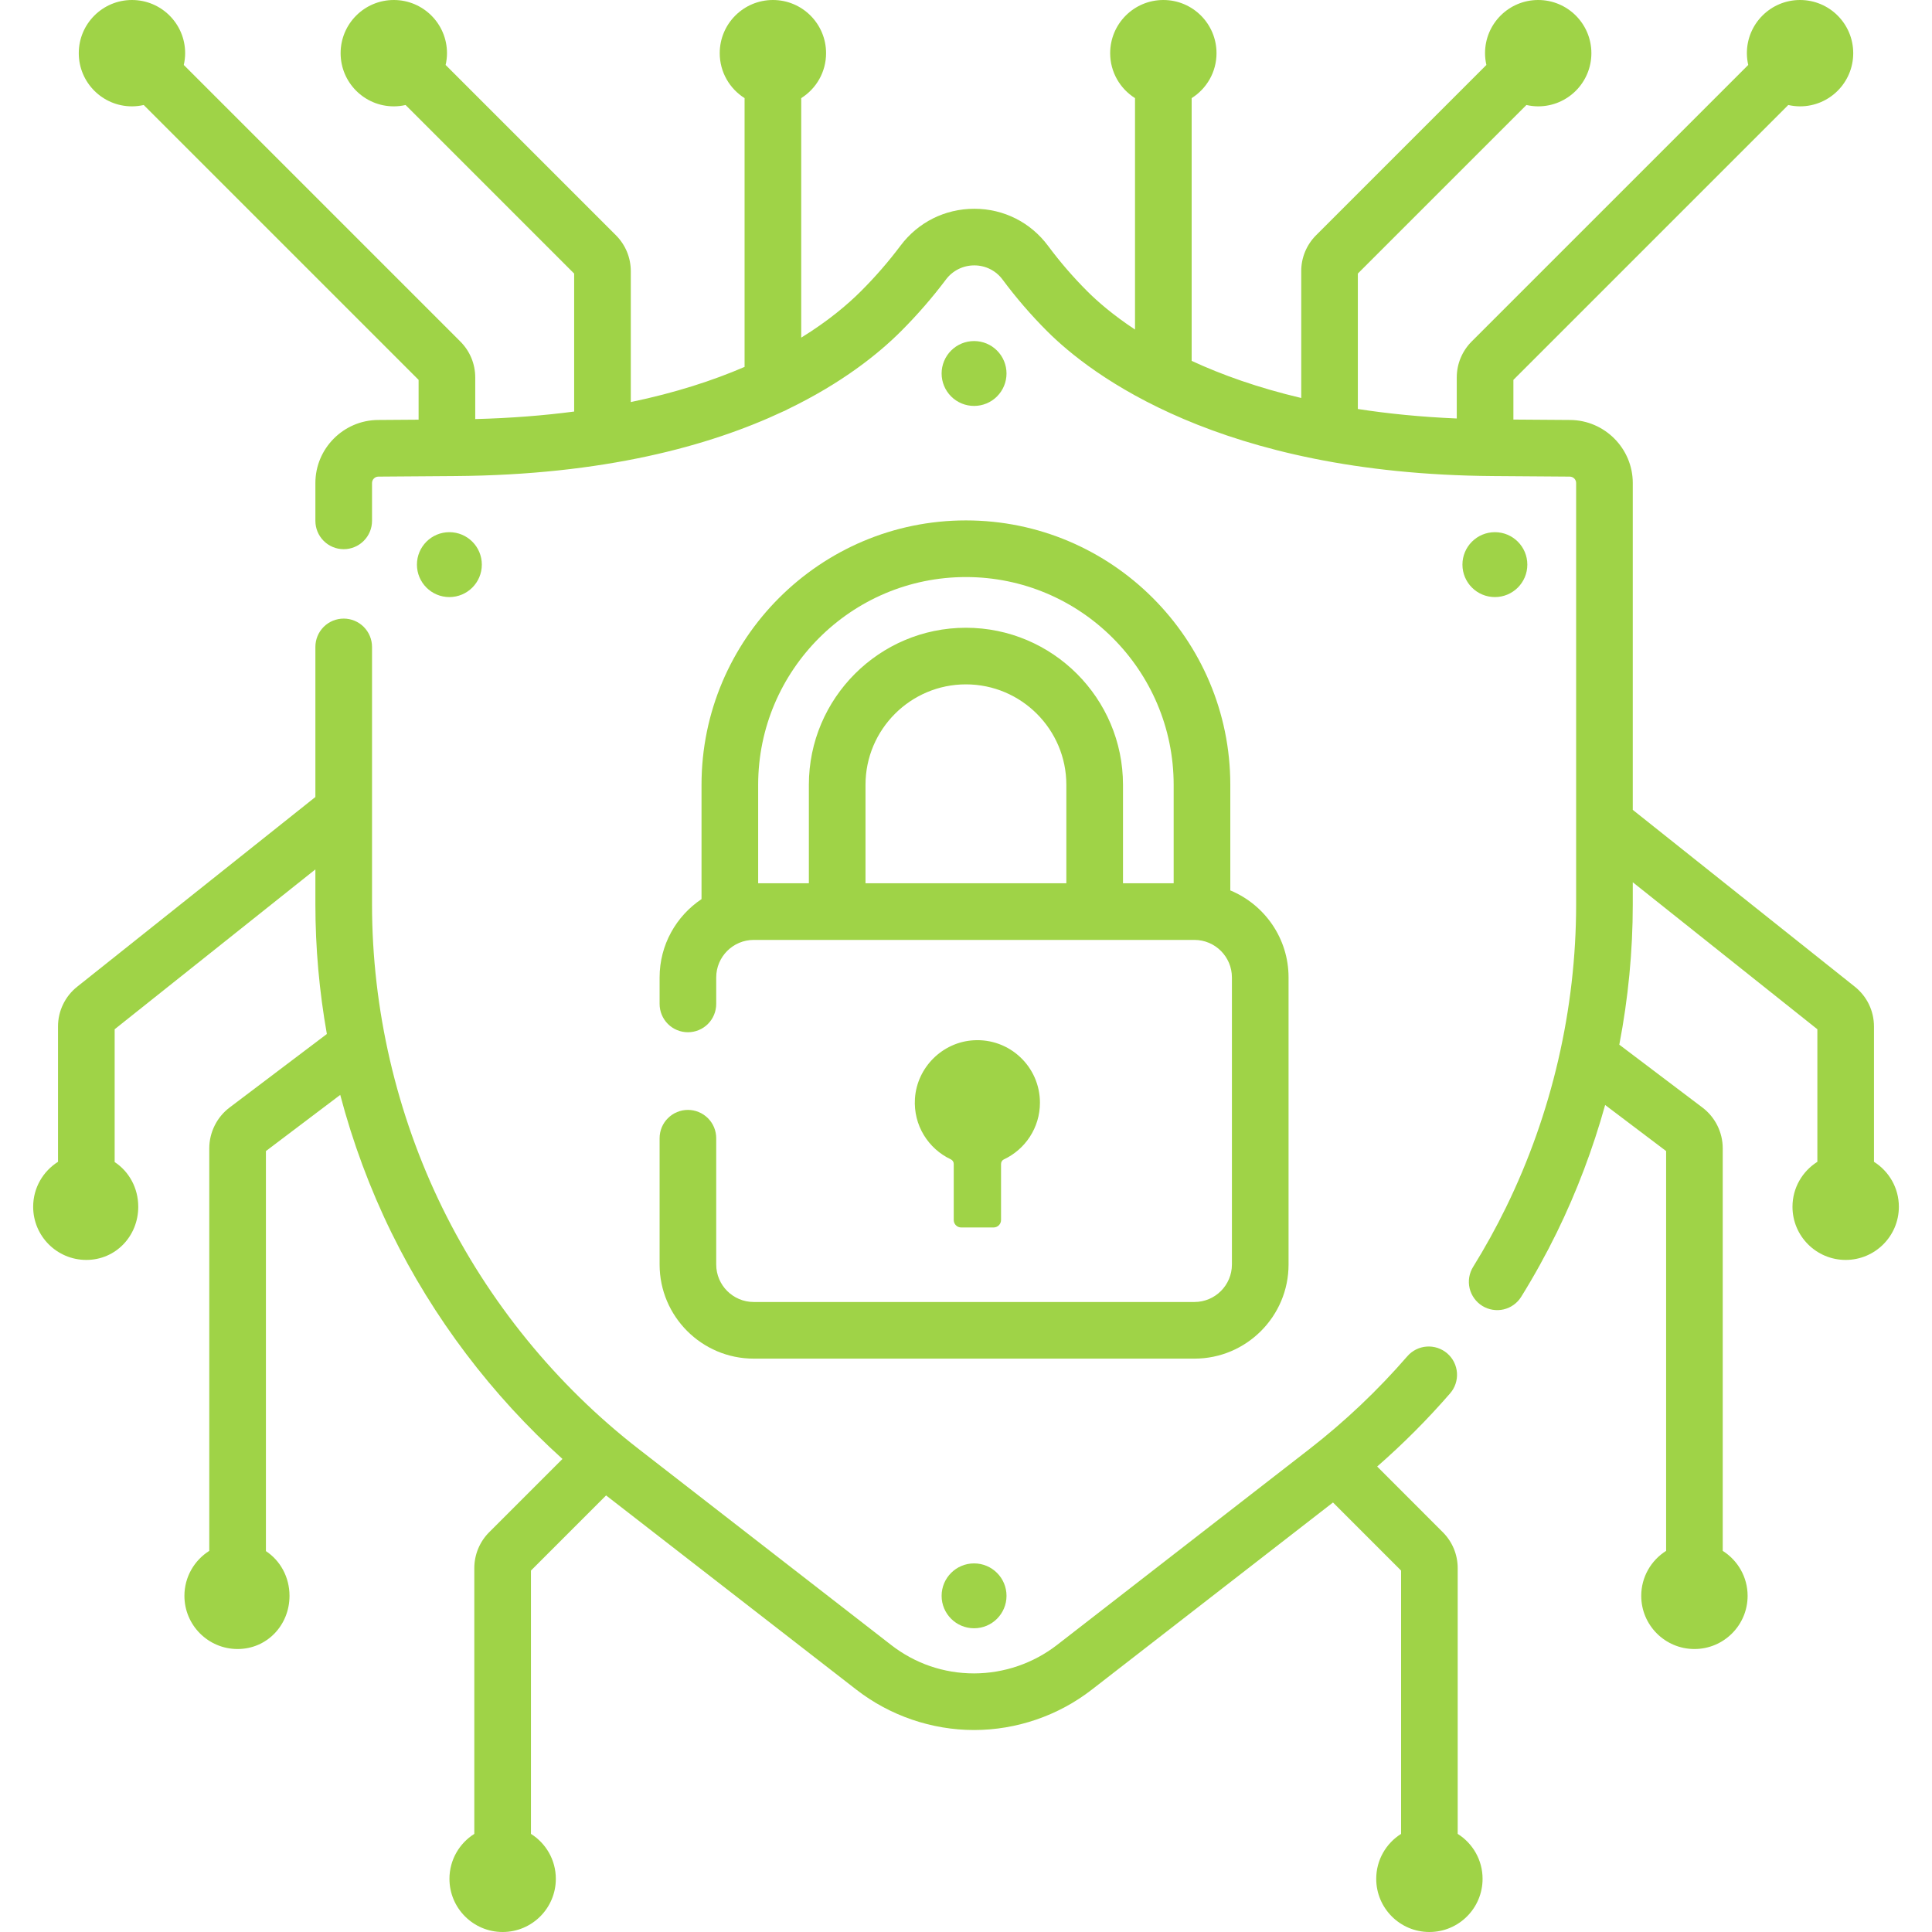
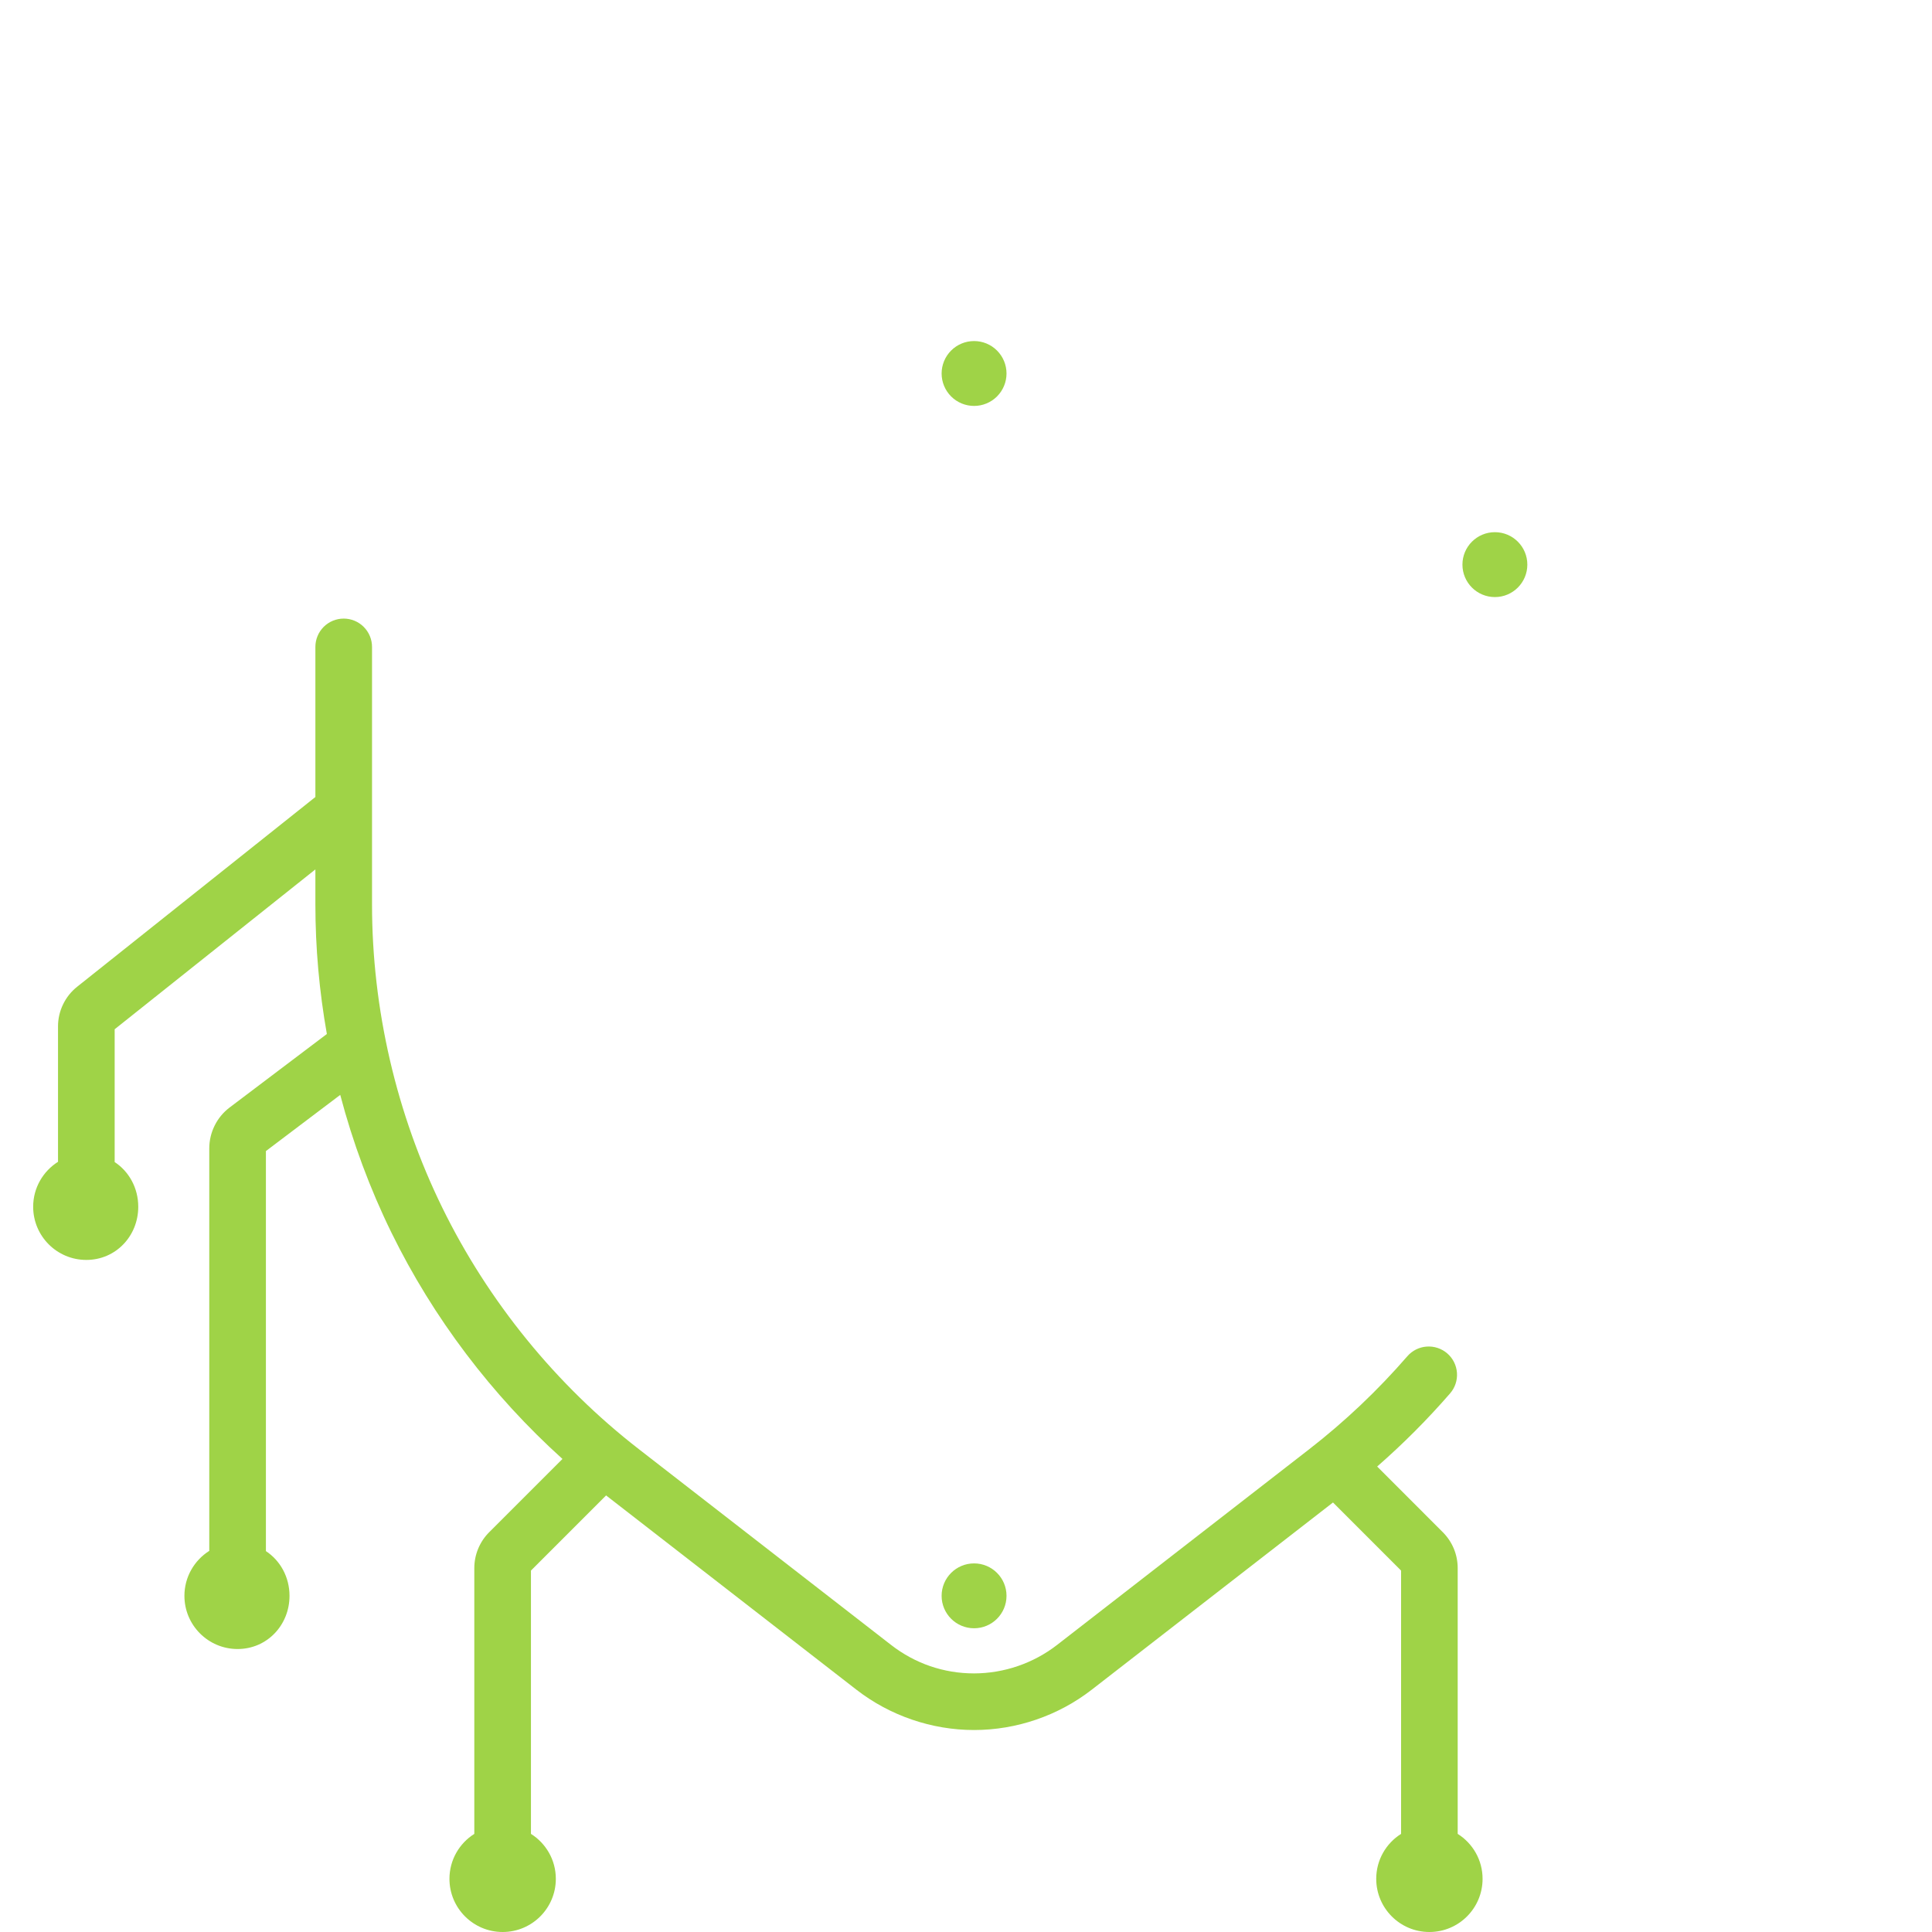
<svg xmlns="http://www.w3.org/2000/svg" width="66" height="66" viewBox="0 0 66 66" fill="none">
  <g clip-path="url(#clip0_32_1652)">
-     <path d="M64.018 39.689V35.068C64.018 34.535 63.779 34.038 63.362 33.706L55.778 27.666V16.5C55.778 15.322 54.819 14.356 53.641 14.347L51.7 14.333V12.977L61.09 3.587C61.22 3.616 61.354 3.633 61.492 3.633C62.496 3.633 63.309 2.82 63.309 1.817C63.309 0.813 62.496 0 61.492 0C60.489 0 59.676 0.813 59.676 1.817C59.676 1.955 59.693 2.089 59.722 2.219L50.275 11.665C50.113 11.827 49.985 12.019 49.897 12.23C49.809 12.441 49.765 12.668 49.765 12.897V14.296C48.538 14.244 47.414 14.131 46.386 13.972V9.345L52.145 3.587C52.275 3.616 52.409 3.633 52.547 3.633C53.551 3.633 54.364 2.82 54.364 1.817C54.364 0.813 53.551 0 52.547 0C51.544 0 50.731 0.813 50.731 1.817C50.731 1.955 50.748 2.089 50.777 2.219L44.961 8.035C44.799 8.196 44.671 8.388 44.583 8.599C44.496 8.81 44.451 9.037 44.452 9.266V13.596C42.964 13.245 41.727 12.799 40.709 12.328V3.352C41.218 3.031 41.558 2.464 41.558 1.817C41.558 0.813 40.745 0 39.742 0C38.738 0 37.925 0.813 37.925 1.817C37.925 2.464 38.264 3.031 38.774 3.352V11.258C38.018 10.758 37.484 10.292 37.14 9.947C36.657 9.464 36.21 8.946 35.803 8.398C35.206 7.596 34.291 7.134 33.291 7.132H33.283C32.283 7.132 31.365 7.591 30.764 8.391C30.351 8.941 29.899 9.461 29.412 9.947C28.945 10.414 28.28 10.974 27.371 11.534V3.352C27.881 3.031 28.22 2.464 28.22 1.817C28.22 0.813 27.407 0 26.404 0C25.4 0 24.587 0.813 24.587 1.817C24.587 2.464 24.927 3.031 25.436 3.352V12.534C24.363 12.996 23.079 13.417 21.549 13.735V9.266C21.549 8.8 21.367 8.363 21.038 8.034L15.223 2.219C15.253 2.09 15.27 1.955 15.27 1.817C15.27 0.814 14.456 0 13.453 0C12.45 0 11.636 0.813 11.636 1.817C11.636 2.82 12.45 3.633 13.453 3.633C13.591 3.633 13.726 3.617 13.855 3.587L19.614 9.346V14.059C18.582 14.194 17.458 14.285 16.235 14.316V12.897C16.235 12.432 16.054 11.995 15.725 11.666L6.278 2.219C6.308 2.089 6.325 1.955 6.325 1.817C6.325 0.813 5.511 0 4.508 0C3.505 0 2.691 0.813 2.691 1.817C2.691 2.82 3.505 3.633 4.508 3.633C4.647 3.633 4.781 3.616 4.91 3.587L14.3 12.977V14.337L12.911 14.347C11.733 14.356 10.774 15.322 10.774 16.5V17.793C10.774 18.05 10.876 18.296 11.057 18.477C11.239 18.659 11.485 18.761 11.741 18.761C11.998 18.761 12.244 18.659 12.425 18.477C12.607 18.296 12.709 18.05 12.709 17.793V16.5C12.709 16.381 12.806 16.283 12.925 16.282L15.546 16.263C20.622 16.226 24.234 15.239 26.746 14.059C26.8 14.039 26.851 14.014 26.9 13.985C28.764 13.087 30.006 12.089 30.78 11.315C31.334 10.761 31.849 10.168 32.312 9.553C32.424 9.401 32.571 9.278 32.739 9.194C32.908 9.109 33.095 9.066 33.283 9.066H33.286C33.474 9.066 33.659 9.11 33.826 9.194C33.993 9.278 34.139 9.401 34.25 9.552C34.714 10.176 35.222 10.765 35.772 11.315C37.237 12.78 41.654 16.195 51.005 16.263L53.627 16.282C53.684 16.283 53.739 16.306 53.78 16.347C53.82 16.388 53.843 16.443 53.843 16.5V30.898C53.843 34.468 53.013 38.049 51.443 41.255C51.104 41.948 50.73 42.623 50.324 43.279C50.257 43.387 50.212 43.507 50.191 43.633C50.171 43.758 50.175 43.886 50.204 44.01C50.233 44.133 50.287 44.25 50.361 44.353C50.435 44.456 50.529 44.544 50.637 44.611C50.745 44.678 50.865 44.723 50.99 44.743C51.115 44.764 51.244 44.76 51.367 44.731C51.491 44.702 51.608 44.648 51.711 44.574C51.814 44.5 51.902 44.406 51.968 44.298C52.409 43.588 52.813 42.856 53.181 42.106C53.864 40.71 54.416 39.248 54.834 37.748L56.917 39.322V52.98C56.407 53.302 56.067 53.869 56.067 54.516C56.067 55.519 56.881 56.333 57.884 56.333C58.887 56.333 59.701 55.519 59.701 54.516C59.701 53.869 59.361 53.302 58.851 52.98V39.226C58.851 38.683 58.593 38.164 58.16 37.837L55.318 35.688C55.621 34.109 55.778 32.502 55.778 30.897V30.139L62.084 35.161V39.689C61.574 40.011 61.234 40.577 61.234 41.225C61.234 42.228 62.048 43.041 63.051 43.041C64.054 43.041 64.868 42.228 64.868 41.225C64.868 40.577 64.528 40.011 64.018 39.689Z" fill="#9FD347" />
    <path d="M49.797 62.648V53.572C49.797 53.107 49.616 52.67 49.287 52.341L47.046 50.099C47.933 49.324 48.766 48.489 49.538 47.599C49.706 47.406 49.79 47.153 49.772 46.897C49.754 46.641 49.635 46.403 49.441 46.235C49.247 46.067 48.994 45.983 48.738 46.001C48.483 46.019 48.244 46.138 48.076 46.332C47.068 47.495 45.948 48.557 44.732 49.502L36.109 56.195C35.298 56.822 34.302 57.164 33.276 57.166C32.241 57.166 31.261 56.83 30.443 56.195L21.82 49.502C18.999 47.313 16.679 44.461 15.109 41.255C13.539 38.049 12.709 34.468 12.709 30.898V22.099C12.709 21.843 12.607 21.597 12.425 21.415C12.244 21.234 11.998 21.132 11.741 21.132C11.485 21.132 11.239 21.234 11.057 21.415C10.876 21.597 10.774 21.843 10.774 22.099V27.227L2.639 33.706C2.433 33.868 2.268 34.075 2.154 34.312C2.04 34.547 1.981 34.806 1.982 35.068V39.689C1.472 40.011 1.133 40.577 1.133 41.225C1.133 42.228 1.946 43.041 2.949 43.041C3.953 43.041 4.723 42.228 4.723 41.225C4.723 40.583 4.407 40.02 3.917 39.697V35.161L10.774 29.7V30.898C10.774 32.379 10.907 33.862 11.166 35.323L7.84 37.837C7.626 38 7.452 38.21 7.333 38.451C7.213 38.692 7.15 38.957 7.149 39.226V52.98C6.64 53.302 6.3 53.869 6.3 54.516C6.3 55.519 7.113 56.333 8.117 56.333C9.12 56.333 9.89 55.519 9.89 54.516C9.89 53.874 9.574 53.311 9.084 52.988V39.322L11.623 37.403C12.05 39.024 12.635 40.603 13.371 42.106C14.799 45.021 16.802 47.664 19.215 49.84L16.713 52.341C16.551 52.502 16.423 52.694 16.335 52.906C16.247 53.117 16.203 53.344 16.203 53.572V62.648C15.694 62.969 15.354 63.536 15.354 64.183C15.354 65.187 16.168 66 17.171 66C18.174 66 18.988 65.187 18.988 64.183C18.988 63.536 18.648 62.969 18.138 62.648V53.653L20.705 51.086L29.257 57.723C30.401 58.611 31.829 59.1 33.276 59.1C34.724 59.1 36.151 58.611 37.295 57.723L45.537 51.327L47.863 53.653V62.648C47.353 62.969 47.014 63.536 47.014 64.183C47.014 65.187 47.827 66 48.83 66C49.834 66 50.647 65.187 50.647 64.183C50.647 63.536 50.307 62.969 49.797 62.648Z" fill="#9FD347" />
    <path d="M33.276 55.624C33.888 55.624 34.384 55.128 34.384 54.516C34.384 53.904 33.888 53.408 33.276 53.408C32.664 53.408 32.167 53.904 32.167 54.516C32.167 55.128 32.664 55.624 33.276 55.624Z" fill="#9FD347" />
    <path d="M34.384 12.759C34.384 12.465 34.267 12.183 34.059 11.975C33.852 11.767 33.57 11.651 33.276 11.651C32.982 11.651 32.7 11.767 32.492 11.975C32.284 12.183 32.167 12.465 32.167 12.759C32.167 13.053 32.284 13.335 32.492 13.543C32.7 13.751 32.982 13.867 33.276 13.867C33.57 13.867 33.852 13.751 34.059 13.543C34.267 13.335 34.384 13.053 34.384 12.759Z" fill="#9FD347" />
    <path d="M51.068 20.397C51.68 20.397 52.176 19.901 52.176 19.288C52.176 18.676 51.68 18.18 51.068 18.18C50.456 18.18 49.959 18.676 49.959 19.288C49.959 19.901 50.456 20.397 51.068 20.397Z" fill="#9FD347" />
-     <path d="M15.351 20.397C15.964 20.397 16.46 19.901 16.46 19.288C16.46 18.676 15.964 18.18 15.351 18.18C14.739 18.18 14.243 18.676 14.243 19.288C14.243 19.901 14.739 20.397 15.351 20.397Z" fill="#9FD347" />
-     <path d="M23.5 37.916C23.373 37.916 23.247 37.941 23.13 37.99C23.012 38.038 22.906 38.11 22.816 38.2C22.726 38.289 22.655 38.396 22.606 38.513C22.558 38.631 22.533 38.757 22.533 38.883V43.198C22.533 44.971 23.975 46.413 25.748 46.413H40.804C42.577 46.413 44.019 44.971 44.019 43.198V33.39C44.019 32.051 43.196 30.901 42.029 30.418V26.81C42.029 21.83 37.978 17.778 32.997 17.778C28.017 17.778 23.965 21.83 23.965 26.81V30.715C23.102 31.293 22.533 32.276 22.533 33.39V34.296C22.533 34.552 22.635 34.798 22.816 34.98C22.997 35.161 23.244 35.263 23.5 35.263C23.757 35.263 24.003 35.161 24.184 34.98C24.365 34.798 24.467 34.552 24.467 34.296V33.39C24.467 32.684 25.042 32.109 25.748 32.109H40.803C41.51 32.109 42.084 32.684 42.084 33.39V43.198C42.084 43.904 41.51 44.478 40.803 44.478H25.748C25.042 44.478 24.467 43.904 24.467 43.198V38.884C24.467 38.757 24.442 38.631 24.394 38.513C24.345 38.396 24.274 38.289 24.184 38.2C24.094 38.11 23.988 38.038 23.87 37.99C23.753 37.941 23.627 37.916 23.5 37.916ZM32.997 19.713C36.911 19.713 40.094 22.897 40.094 26.81V30.174H38.363V26.81C38.363 23.852 35.956 21.445 32.997 21.445C30.039 21.445 27.632 23.852 27.632 26.81V30.174H25.9V26.81C25.9 22.897 29.084 19.713 32.997 19.713ZM36.428 30.174H29.567V26.81C29.567 24.918 31.106 23.379 32.997 23.379C34.889 23.379 36.428 24.919 36.428 26.81V30.174Z" fill="#9FD347" />
-     <path d="M32.836 41.932H33.942C34.009 41.932 34.074 41.906 34.122 41.858C34.17 41.81 34.197 41.745 34.197 41.678V39.763C34.197 39.697 34.233 39.635 34.293 39.607C35.021 39.267 35.526 38.528 35.526 37.67C35.526 36.445 34.494 35.46 33.252 35.538C32.19 35.604 31.325 36.467 31.256 37.529C31.197 38.444 31.715 39.245 32.481 39.605C32.541 39.634 32.581 39.692 32.581 39.759V41.678C32.581 41.711 32.588 41.744 32.6 41.775C32.613 41.806 32.632 41.834 32.656 41.858C32.679 41.882 32.707 41.9 32.738 41.913C32.769 41.926 32.802 41.932 32.836 41.932Z" fill="#9FD347" />
  </g>
  <defs>
    <clipPath id="clip0_32_1652">
      <rect width="66" height="66" fill="white" />
    </clipPath>
  </defs>
</svg>